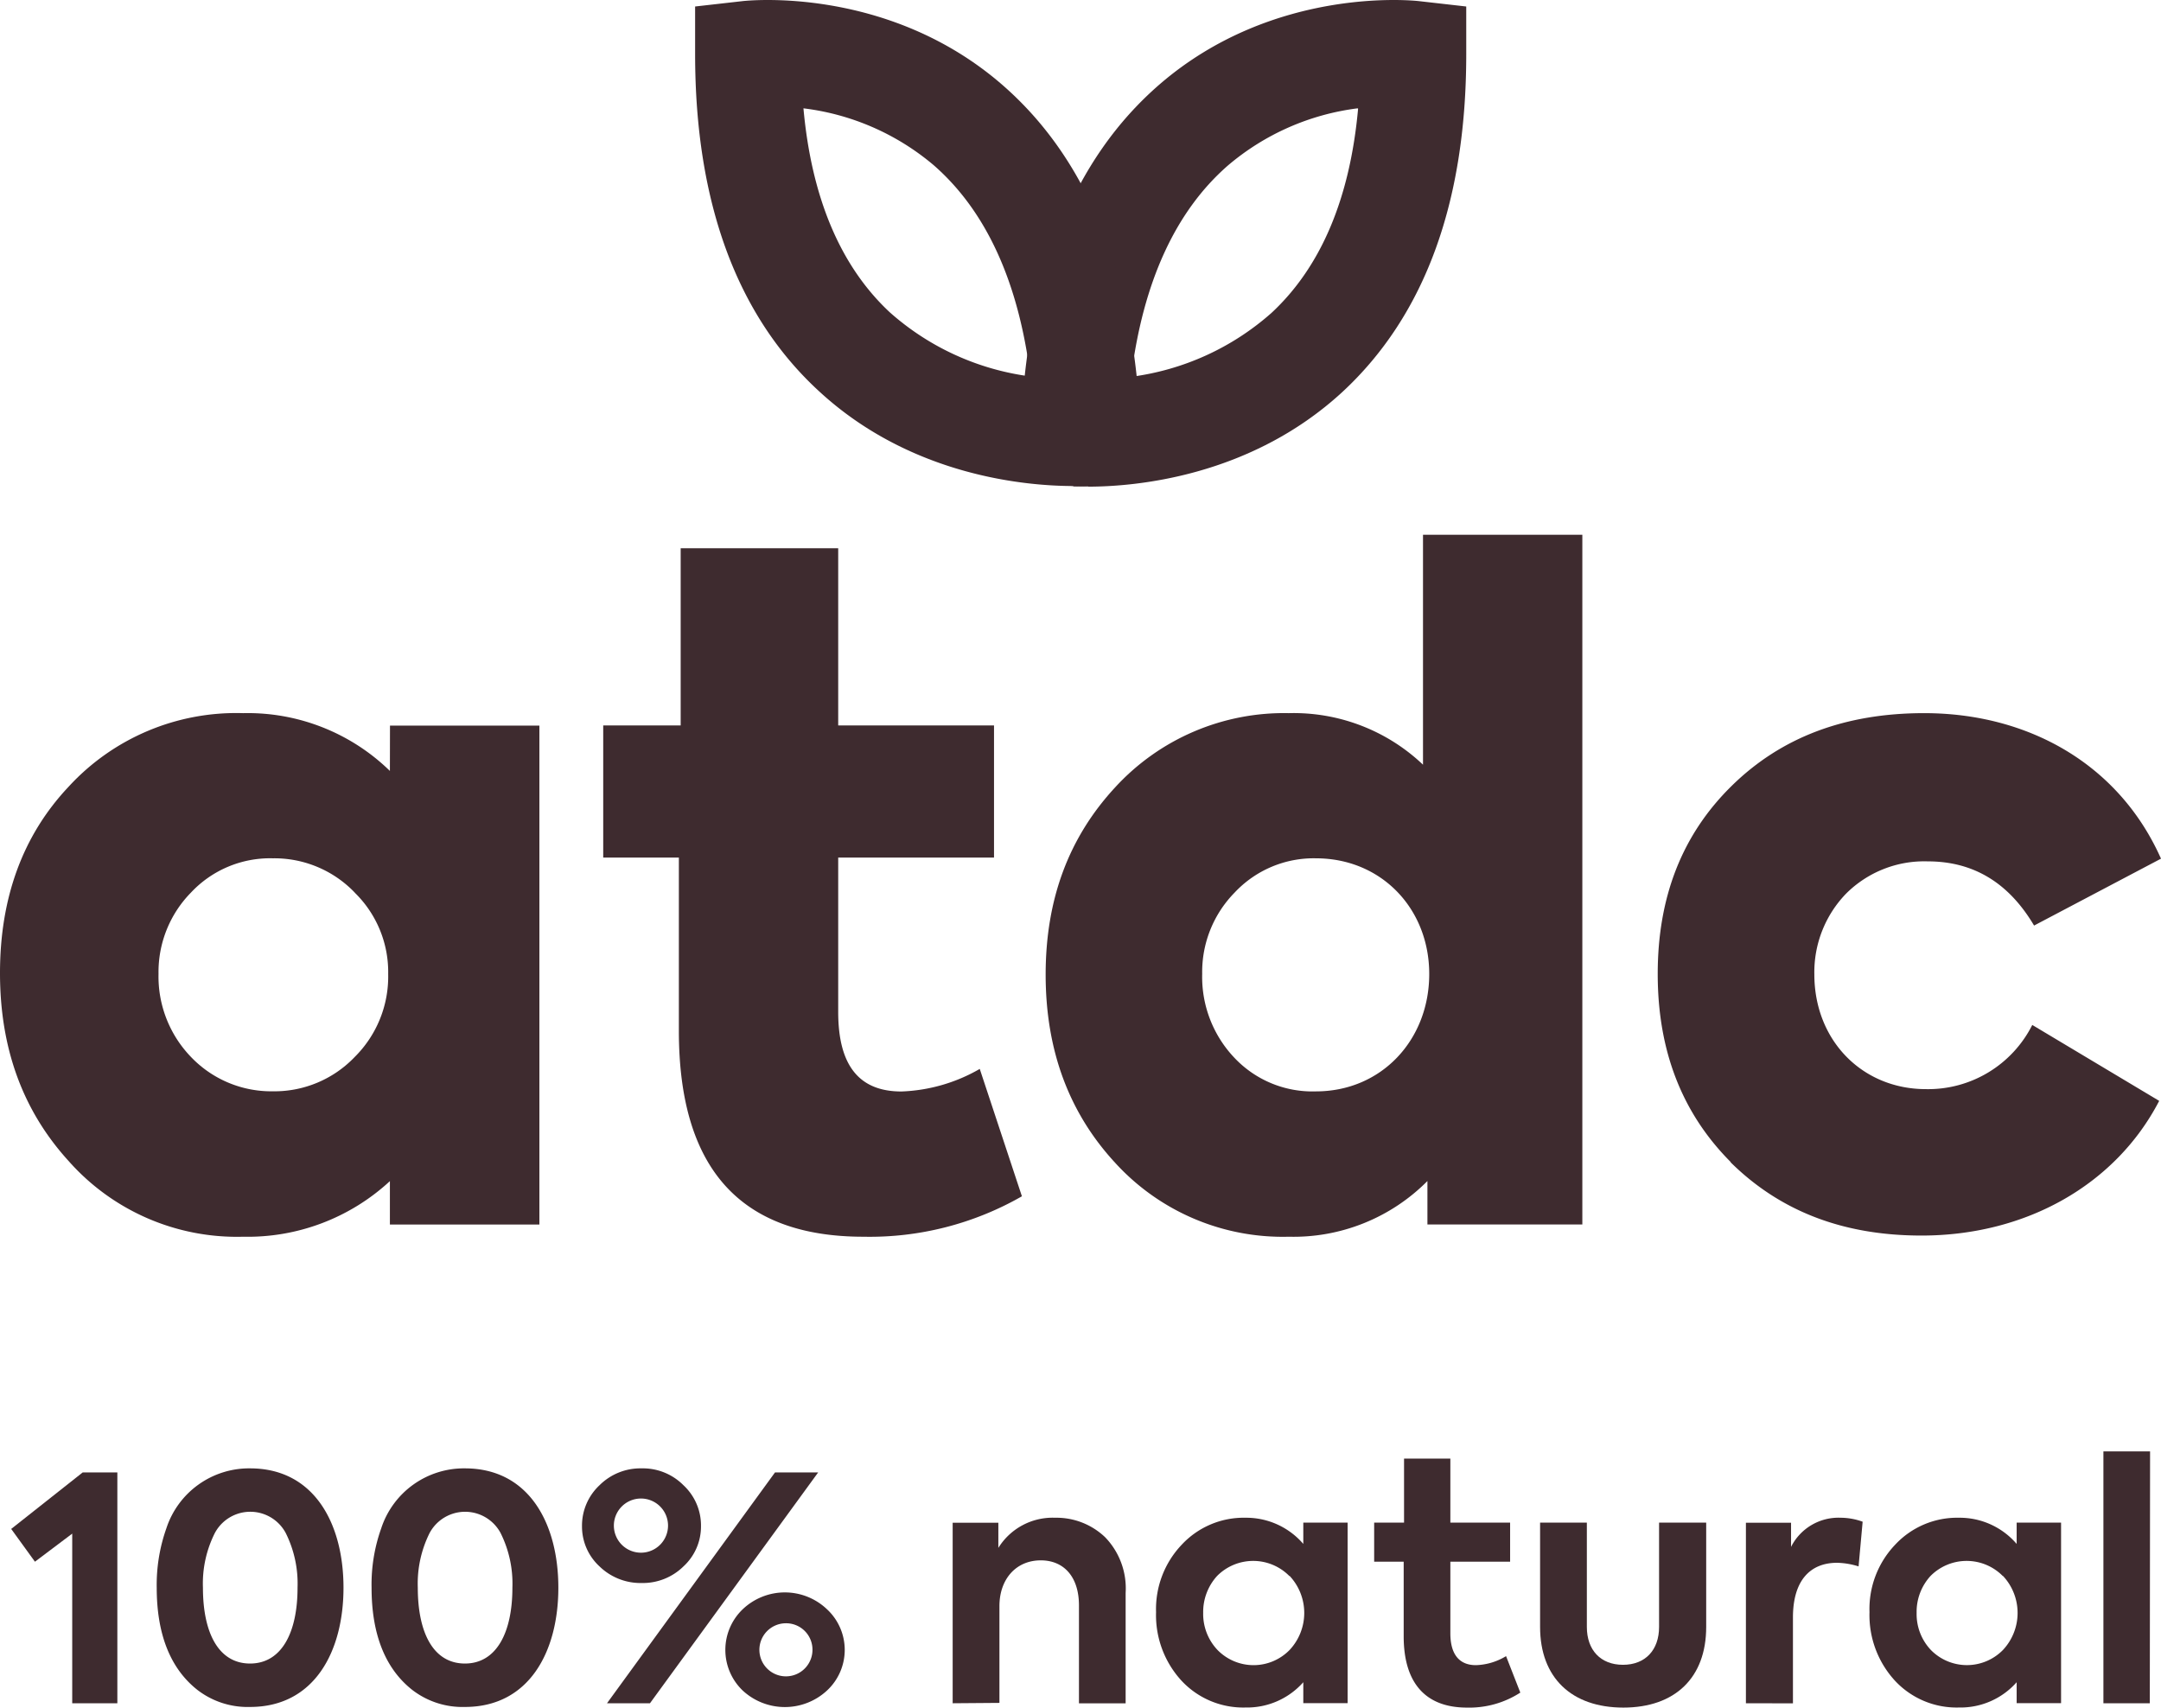
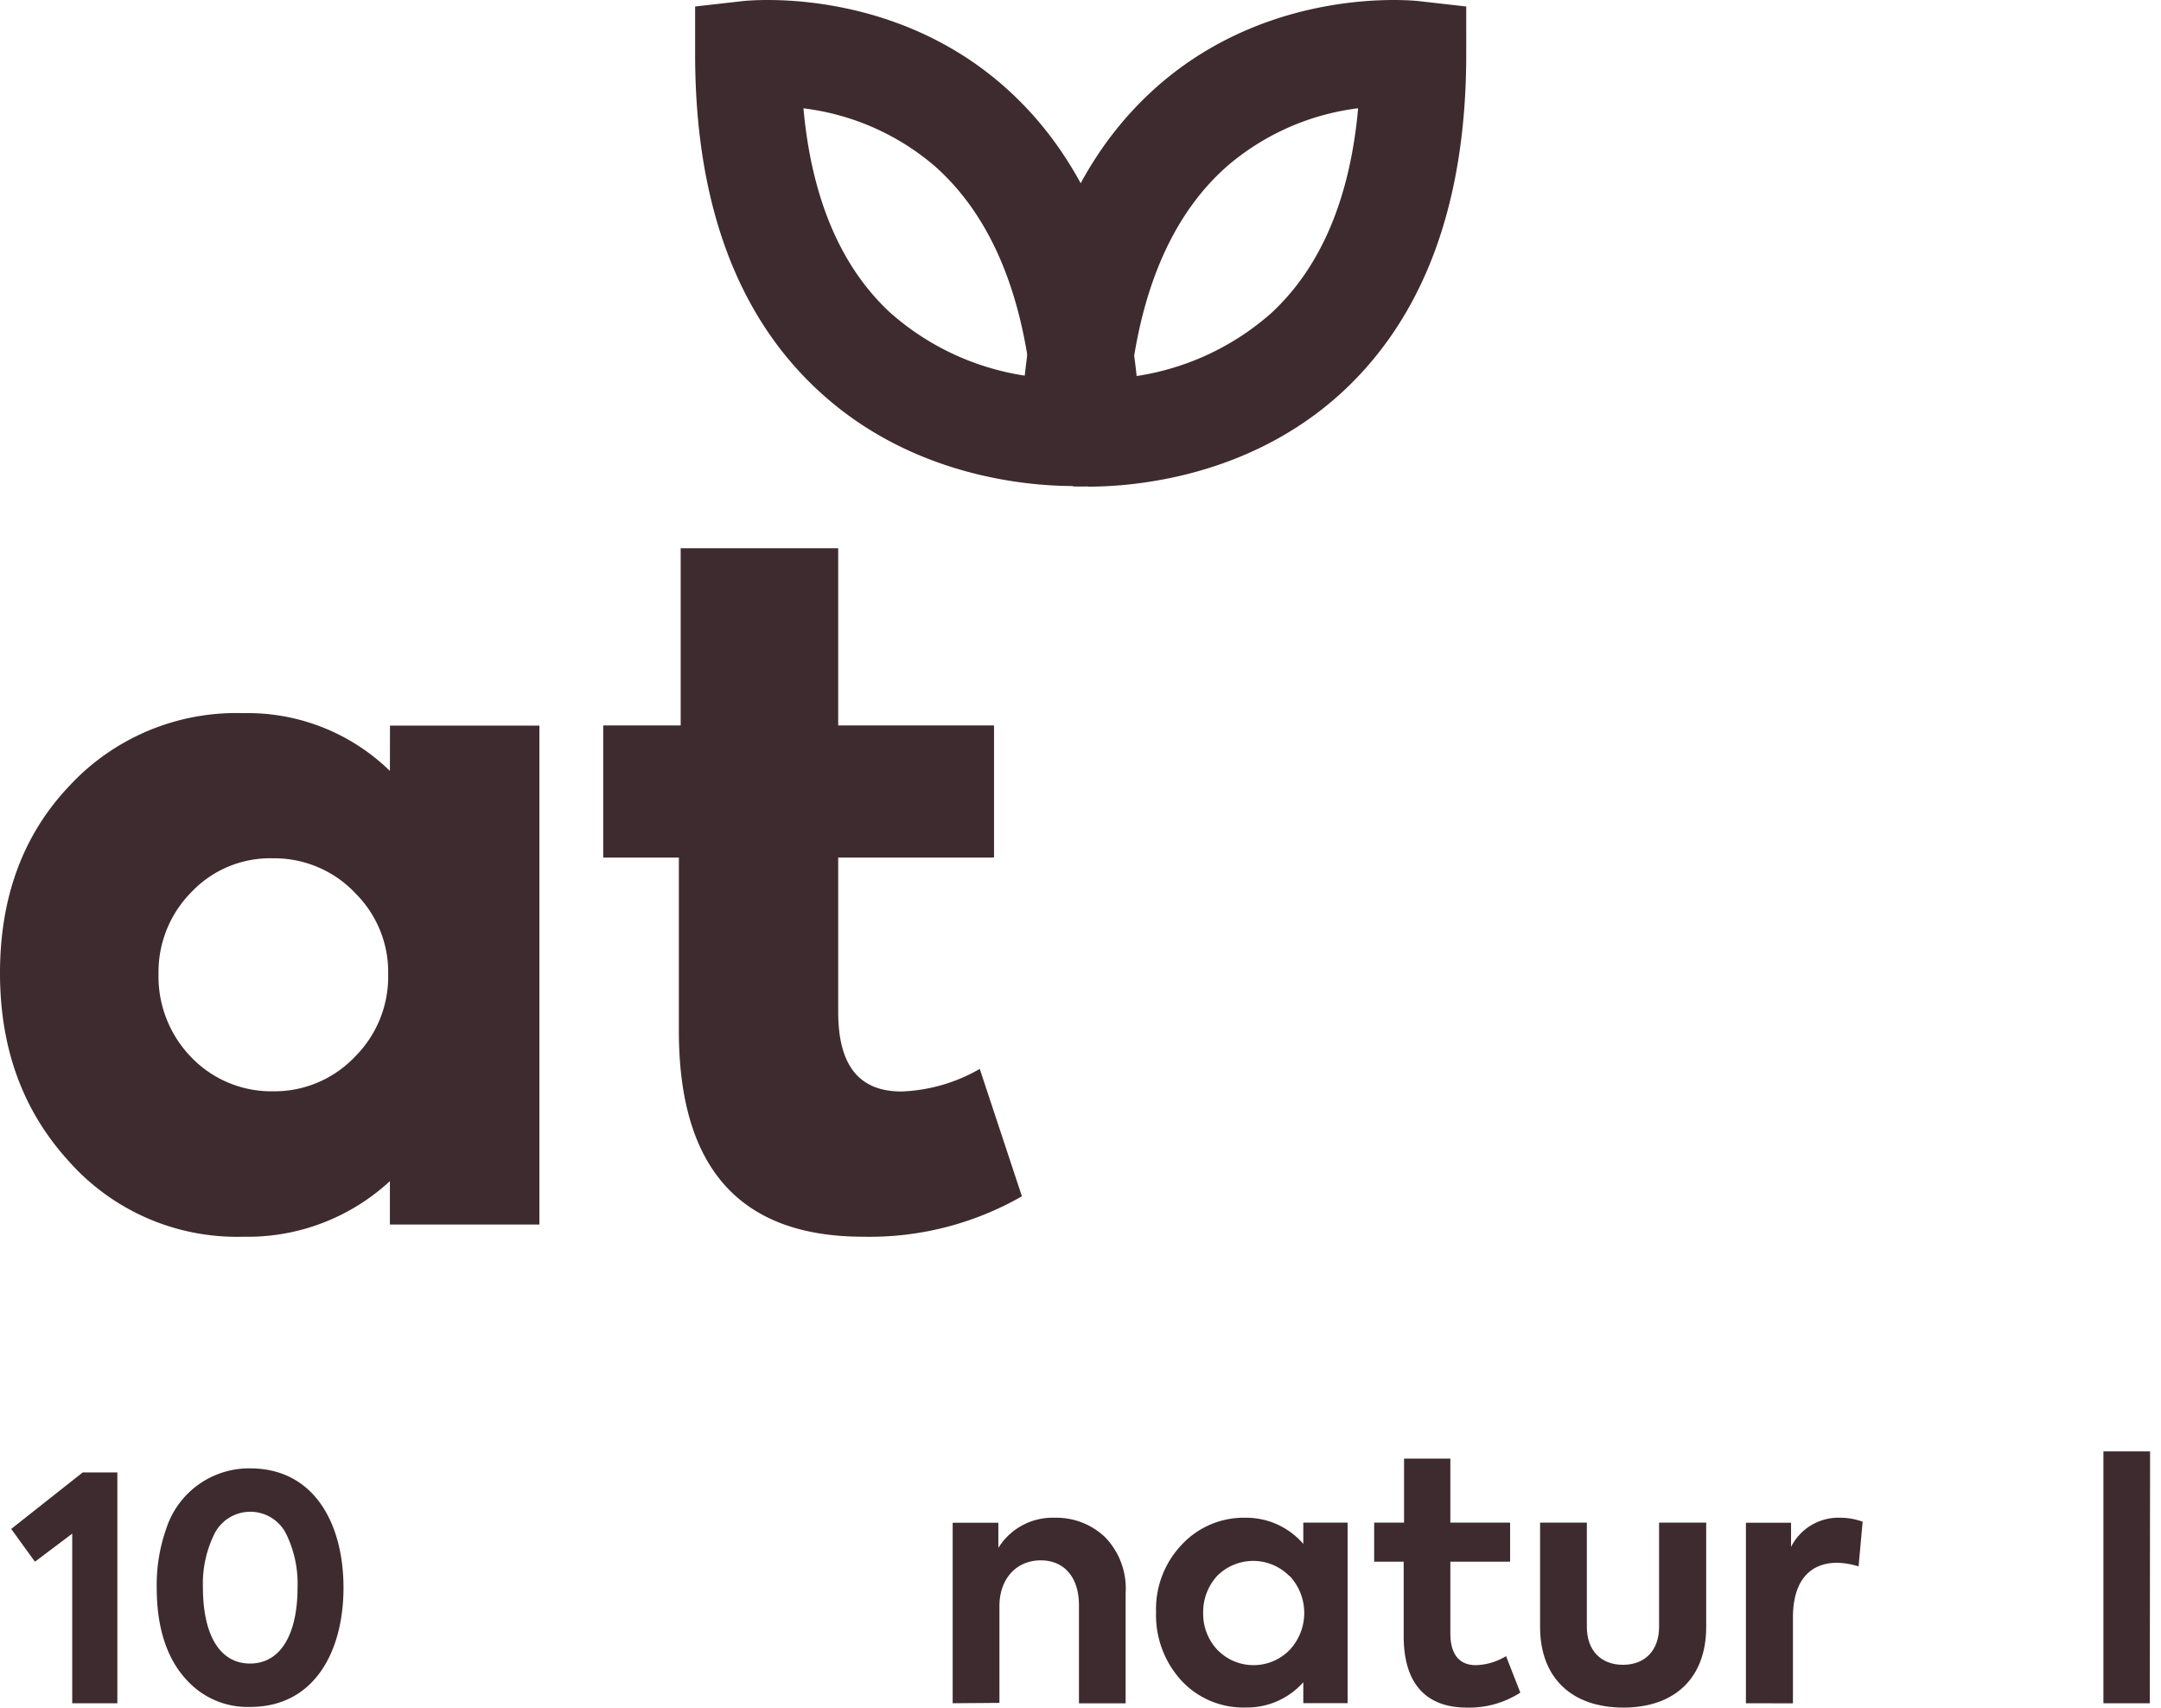
<svg xmlns="http://www.w3.org/2000/svg" viewBox="0 0 239.38 189.16">
  <defs>
    <style>.cls-1{fill:#3e2b2f;}</style>
  </defs>
  <g id="Camada_2" data-name="Camada 2">
    <g id="Camada_1-2" data-name="Camada 1">
      <path class="cls-1" d="M39.3,98.88a12.33,12.33,0,0,0-9.07-3.8,12,12,0,0,0-9.08,3.8,12.56,12.56,0,0,0-3.59,9,12.83,12.83,0,0,0,3.59,9.2,12.29,12.29,0,0,0,9.08,3.81,12.3,12.3,0,0,0,9.07-3.81A12.55,12.55,0,0,0,43,107.9a12.29,12.29,0,0,0-3.69-9m3.89-18.52H59.75v55.27H43.19v-4.81A23.2,23.2,0,0,1,26.93,137a24.88,24.88,0,0,1-19.35-8.41C2.5,123,0,116.1,0,107.79S2.5,92.57,7.58,87.17A25.2,25.2,0,0,1,26.93,79a22.55,22.55,0,0,1,16.26,6.4Z" />
      <path class="cls-1" d="M113.2,132.52A33.91,33.91,0,0,1,95.64,137C82,137,75.2,129.42,75.2,114.2V95H66.82V80.36H75.4V60.73H92.85V80.36h17.26V95H92.85V112.1c0,5.91,2.3,8.81,7,8.81a18.64,18.64,0,0,0,8.68-2.5Z" />
-       <path class="cls-1" d="M158.32,107.89c0-7.21-5.28-12.81-12.56-12.81a12,12,0,0,0-9,3.8,12.55,12.55,0,0,0-3.59,9,13,13,0,0,0,3.59,9.32,11.87,11.87,0,0,0,9,3.7c7.28,0,12.56-5.71,12.56-13m-.69-48.66h17.65v76.4H158.12v-4.81A20.9,20.9,0,0,1,142.76,137a25.13,25.13,0,0,1-19.25-8.21c-5.08-5.51-7.68-12.42-7.68-20.83s2.6-15.22,7.68-20.72A25.38,25.38,0,0,1,142.76,79a20.79,20.79,0,0,1,14.87,5.71Z" />
-       <path class="cls-1" d="M191.71,128.72c-5.39-5.41-8.08-12.32-8.08-20.83s2.69-15.42,8.18-20.82S204.37,79,213.15,79c11.47,0,21.55,5.6,26.23,16.12l-14.06,7.41c-2.79-4.71-6.68-7.11-11.77-7.11a12.25,12.25,0,0,0-9.08,3.6,12.52,12.52,0,0,0-3.49,8.91c0,7.31,5.29,12.72,12.37,12.72a12.91,12.91,0,0,0,11.77-7.11l14.06,8.41c-4.78,9.22-14.66,14.92-26.33,14.92-8.68,0-15.66-2.7-21.14-8.11" />
      <path class="cls-1" d="M150.39,12A27.44,27.44,0,0,0,136,18.35c-5.8,5.07-9.39,12.92-10.7,23.39a29.07,29.07,0,0,0,15.56-7.09c5.47-5.09,8.68-12.68,9.58-22.61m-31.51,35.9h0Zm1.61,5.94a20.64,20.64,0,0,1-2.11-.08l-5.56-.48.21-5.6c.63-17.19,5.81-30.11,15.39-38.39,12.63-10.9,28.1-9.28,28.76-9.2l5.19.59V6c0,16.45-4.62,29-13.73,37.43-10.28,9.47-23.14,10.48-28.15,10.48" />
      <path class="cls-1" d="M89,12c.9,9.93,4.11,17.52,9.58,22.61a29.07,29.07,0,0,0,15.56,7.09c-1.31-10.47-4.9-18.32-10.7-23.39A27.46,27.46,0,0,0,89,12m29.9,41.84c-5,0-17.87-1-28.15-10.48C81.63,35,77,22.42,77,6V.72l5.2-.59c.65-.08,16.13-1.7,28.75,9.2,9.58,8.28,14.76,21.2,15.39,38.39l.21,5.6L121,53.8a20.64,20.64,0,0,1-2.11.08" />
      <path class="cls-1" d="M9.16,163.11H13v25.57H8V169.89L3.87,173l-2.63-3.63Z" />
      <path class="cls-1" d="M21.89,187.22c-3.18-2.49-4.53-6.47-4.53-11.34a18.77,18.77,0,0,1,1.07-6.58,9.64,9.64,0,0,1,9.27-6.64c7.13,0,10.35,6.16,10.35,13.22s-3.22,13.21-10.35,13.21A9.11,9.11,0,0,1,21.89,187.22Zm9.76-17.4a4.45,4.45,0,0,0-7.85,0,12.42,12.42,0,0,0-1.32,6.06c0,5,1.73,8.4,5.22,8.4s5.26-3.42,5.26-8.4A12.54,12.54,0,0,0,31.65,169.82Z" />
-       <path class="cls-1" d="M45.69,187.22c-3.18-2.49-4.53-6.47-4.53-11.34a18.54,18.54,0,0,1,1.07-6.58,9.64,9.64,0,0,1,9.27-6.64c7.13,0,10.35,6.16,10.35,13.22s-3.22,13.21-10.35,13.21A9.11,9.11,0,0,1,45.69,187.22Zm9.76-17.4a4.46,4.46,0,0,0-7.86,0,12.54,12.54,0,0,0-1.31,6.06c0,5,1.73,8.4,5.22,8.4s5.26-3.42,5.26-8.4A12.54,12.54,0,0,0,55.45,169.82Z" />
-       <path class="cls-1" d="M66.41,164.53a6.42,6.42,0,0,1,4.67-1.87,6.33,6.33,0,0,1,4.63,1.87,6.08,6.08,0,0,1,1.94,4.53,6,6,0,0,1-1.94,4.46,6.42,6.42,0,0,1-4.63,1.84,6.52,6.52,0,0,1-4.67-1.84,6,6,0,0,1-1.94-4.46A6.12,6.12,0,0,1,66.41,164.53Zm.83,24.15,18.61-25.57h4.78L72,188.68ZM74,169A3,3,0,1,0,71.08,172,3,3,0,0,0,74,169Zm8.27,9.27a6.77,6.77,0,0,1,9.34,0,6.14,6.14,0,0,1,0,9,6.87,6.87,0,0,1-9.34,0,6.23,6.23,0,0,1,0-9ZM87,179.82a2.94,2.94,0,1,0,3,2.94A2.92,2.92,0,0,0,87,179.82Z" />
      <path class="cls-1" d="M105.53,188.68v-20h5.06v2.79a7.07,7.07,0,0,1,6.28-3.34,7.81,7.81,0,0,1,5.55,2.16,8.15,8.15,0,0,1,2.27,6.17v12.23h-5.17V177.85c0-3.2-1.69-5-4.23-5-2.75,0-4.58,2.09-4.58,5.07v10.72Z" />
      <path class="cls-1" d="M144.37,168.67h4.91v20h-4.91v-2.32a8.32,8.32,0,0,1-6.39,2.8,9.33,9.33,0,0,1-7.13-3,10.73,10.73,0,0,1-2.79-7.57,10.34,10.34,0,0,1,2.83-7.45,9.38,9.38,0,0,1,7.09-3,8.34,8.34,0,0,1,6.39,2.9Zm-1.55,5.91a5.63,5.63,0,0,0-8,0,5.92,5.92,0,0,0-1.54,4.08,5.8,5.8,0,0,0,1.58,4.11,5.58,5.58,0,0,0,8,0,6,6,0,0,0,0-8.19Z" />
      <path class="cls-1" d="M168.41,187.5a10.4,10.4,0,0,1-5.92,1.66c-4.58,0-7-2.72-7-7.9V173h-3.27v-4.33h3.31v-7.09h5.13v7.09h6.62V173h-6.62v7.93c0,2.35,1,3.53,2.83,3.53a6.8,6.8,0,0,0,3.34-1Z" />
      <path class="cls-1" d="M170.6,180.23V168.67h5.18v11.56c0,2.54,1.51,4.19,4,4.19s4-1.65,4-4.19V168.67H189v11.56c0,5.62-3.45,8.93-9.18,8.93S170.6,185.85,170.6,180.23Z" />
      <path class="cls-1" d="M193.4,188.68v-20h5v2.68a5.88,5.88,0,0,1,5.5-3.23,7.18,7.18,0,0,1,2.43.44l-.45,4.95a8.53,8.53,0,0,0-2.38-.4c-2.94,0-4.89,1.91-4.89,6.06v9.51Z" />
-       <path class="cls-1" d="M223.39,168.67h4.92v20h-4.92v-2.32a8.29,8.29,0,0,1-6.39,2.8,9.32,9.32,0,0,1-7.12-3,10.73,10.73,0,0,1-2.79-7.57,10.3,10.3,0,0,1,2.83-7.45,9.38,9.38,0,0,1,7.08-3,8.31,8.31,0,0,1,6.39,2.9Zm-1.54,5.91a5.63,5.63,0,0,0-8,0,5.87,5.87,0,0,0-1.54,4.08,5.79,5.79,0,0,0,1.57,4.11,5.59,5.59,0,0,0,8,0,6,6,0,0,0,0-8.19Z" />
      <path class="cls-1" d="M238.14,188.68H233v-27.9h5.17Z" />
    </g>
  </g>
</svg>